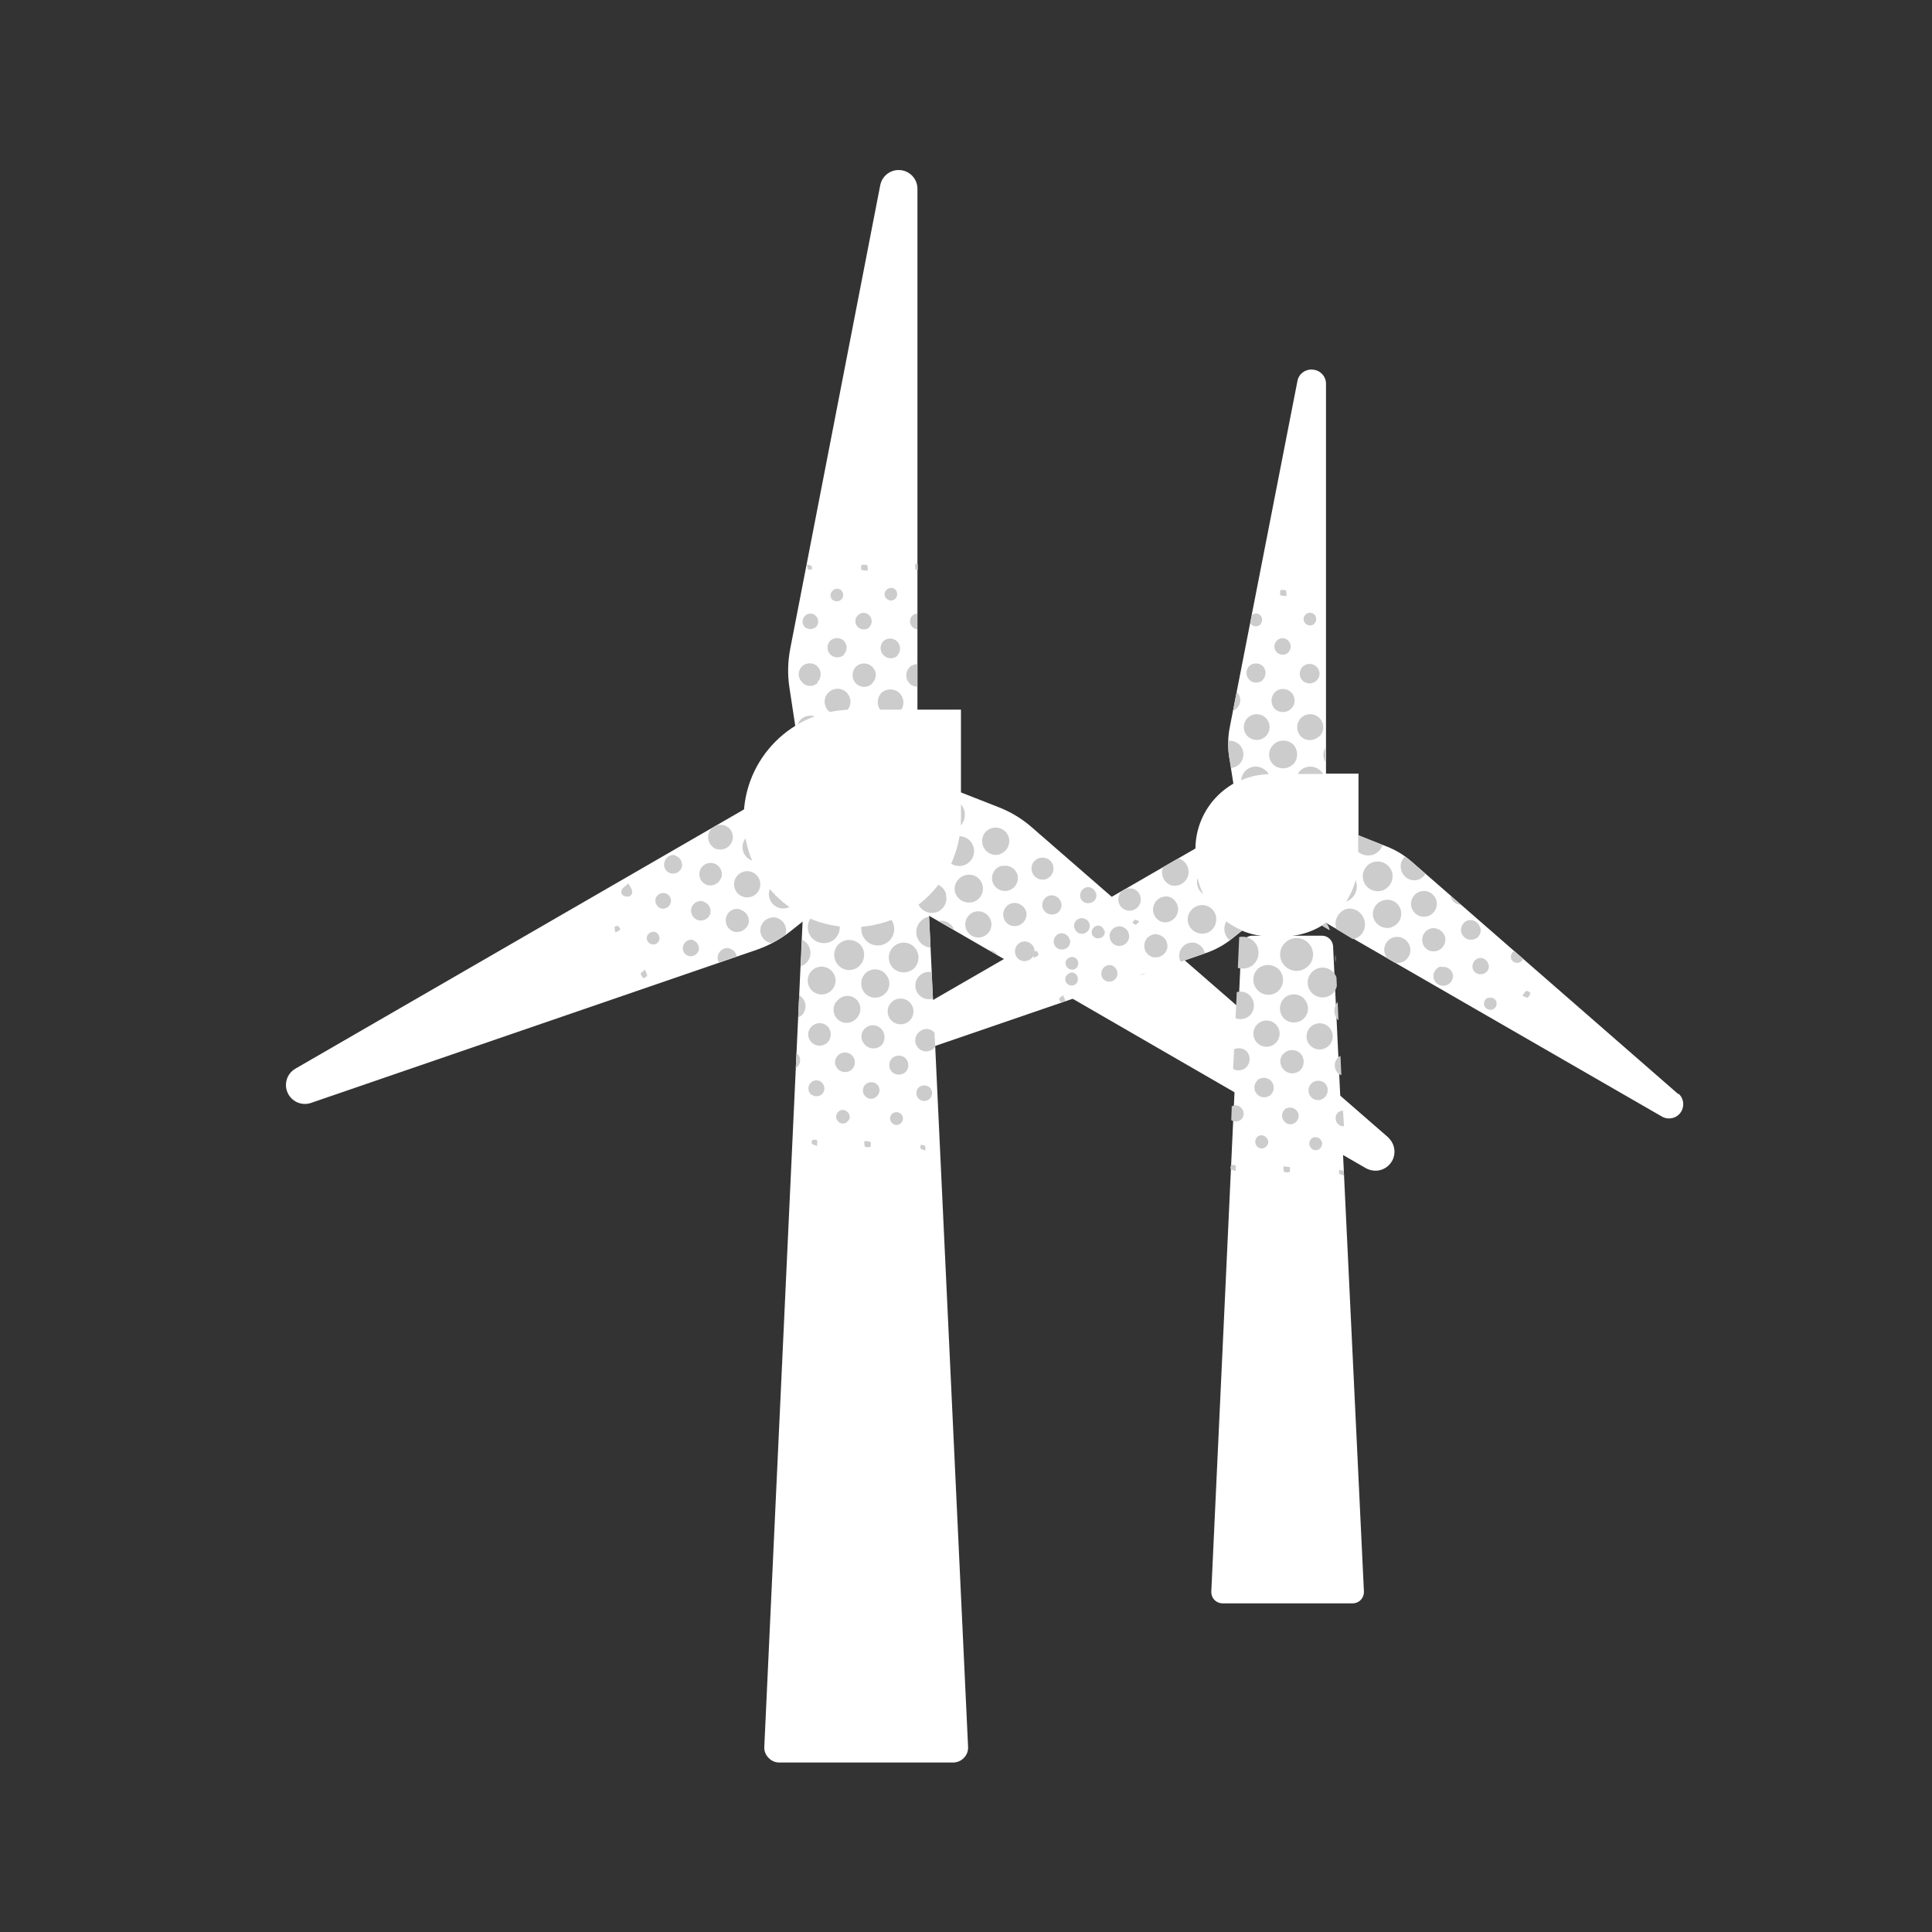
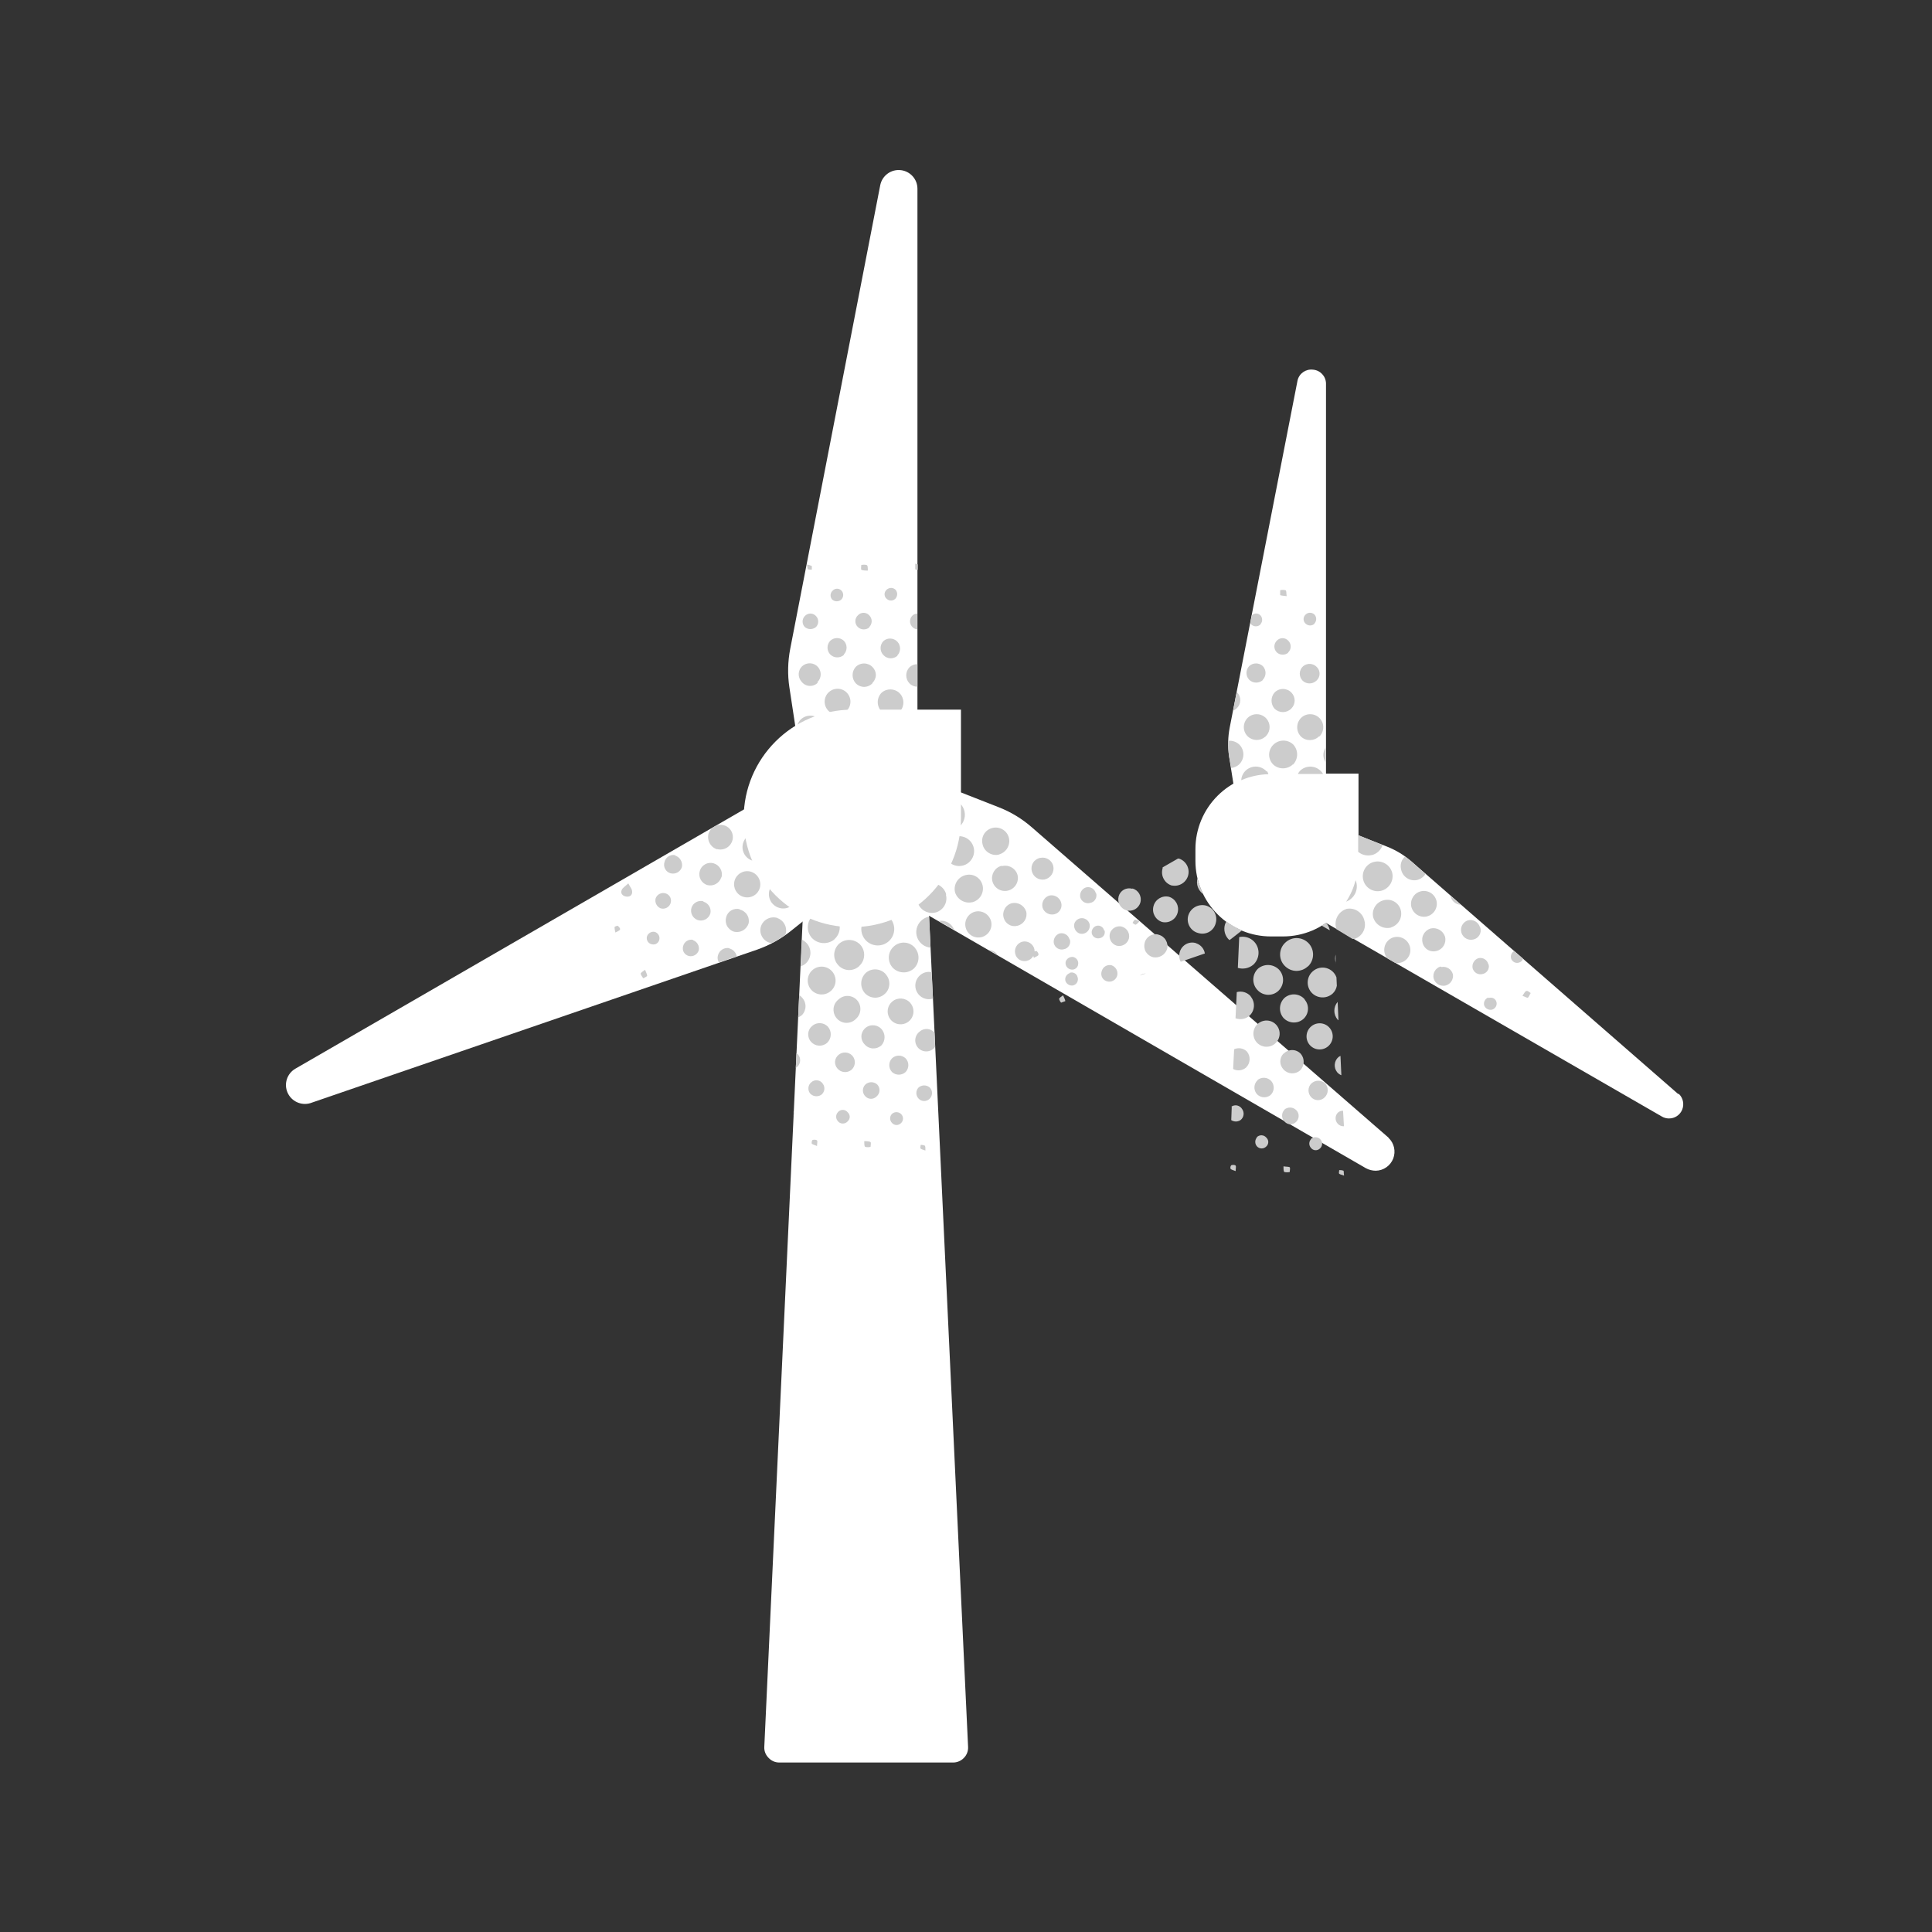
<svg xmlns="http://www.w3.org/2000/svg" height="120" viewBox="0 0 120 120" width="120">
  <rect x="0" y="0" width="120" height="120" fill="#333333" stroke="none" />
  <g fill="#fff">
-     <path d="m82.801 58.781c-.02-.371-.324-.664-.695-.664h-4.355c-.352.023-.633.309-.652.664l-1.863 40.078c-.008.191.062.375.191.512.133.137.316.215.512.215h8.082c.191 0 .371-.078.504-.219.129-.137.199-.324.191-.512zm0 0" />
-     <path d="m77.609 50.762-24.211 13.977c-.348.195-.523.602-.422.984.102.387.449.656.848.656.094 0 .184-.012.27-.043l20.793-7.137c.574-.195 1.113-.484 1.59-.859l3.762-3.004zm0 0" />
    <path d="m104.227 67.945-16.559-14.438c-.453-.395-.969-.707-1.527-.926l-4.516-1.773-2.66 4.559 24.246 13.977c.137.082.289.125.441.125.367.008.695-.211.832-.547.137-.34.055-.727-.207-.977zm0 0" />
    <path d="m81.551 22.961c-.441-.055-.855.23-.957.664l-4.215 21.566c-.113.586-.125 1.191-.039 1.781l.758 4.82h5.262v-27.98c-.012-.449-.359-.816-.809-.852zm0 0" />
    <path d="m78.965 48.051h5.414v5.422c0 2.59-2.102 4.691-4.695 4.691h-.719c-1.25.008-2.449-.484-3.332-1.367-.887-.879-1.383-2.078-1.383-3.324v-.73c0-1.246.496-2.441 1.383-3.324.883-.879 2.082-1.375 3.332-1.367zm0 0" />
    <path d="m57.617 54.98c-.023-.496-.434-.887-.93-.887h-5.797c-.496 0-.91.391-.934.887l-2.484 53.516c-.016.258.082.504.262.684.172.188.414.293.668.293h10.797c.254 0 .5-.105.676-.293.176-.18.27-.43.254-.684zm0 0" />
    <path d="m50.672 47.695-32.328 18.684c-.516.301-.723.938-.484 1.484.238.543.844.824 1.414.656l27.762-9.539c.754-.266 1.461-.656 2.086-1.156l5.059-4.043zm0 0" />
    <path d="m86.246 70.664-22.156-19.277c-.602-.527-1.293-.949-2.043-1.242l-6.027-2.363-3.52 6.09 32.332 18.684c.191.105.406.16.621.16.48-.008.906-.309 1.082-.754.172-.449.059-.957-.289-1.285zm0 0" />
    <path d="m55.957 10.57c-.602-.074-1.156.328-1.281.918l-5.594 28.812c-.152.793-.172 1.602-.051 2.395l.973 6.398h6.98v-37.379c-.004-.586-.445-1.074-1.027-1.145zm0 0" />
  </g>
  <path d="m82.023 47.875c.062.055.117.125.156.199h-1.566c.031-.062.07-.125.117-.18.168-.176.398-.273.641-.277.242-.004.477.09.652.258zm-3.34.051c-.242-.277-.625-.383-.977-.266-.348.117-.59.434-.613.801.535-.23 1.105-.359 1.691-.375-.023-.074-.055-.145-.102-.211zm1.625-.43c.332-.344.348-.883.027-1.242-.344-.34-.895-.34-1.242 0-.168.16-.266.387-.266.621s.098.461.266.621c.348.312.879.301 1.215-.023zm2.02-1.051c-.176.273-.176.621 0 .895zm-5.852 1.258c.168-.023.328-.09.461-.199.176-.156.281-.379.293-.613.008-.234-.078-.461-.242-.633-.184-.18-.441-.273-.699-.246-.012.324.004.652.051.977zm5.477-1.961c.316-.316.316-.832 0-1.145-.32-.316-.832-.316-1.148 0-.312.32-.312.832 0 1.152.312.297.809.293 1.117-.008zm-3.344 0c.238-.227.312-.574.191-.879-.121-.305-.418-.504-.746-.504-.328 0-.621.199-.742.504-.121.305-.047.652.191.879.301.281.762.293 1.074.027zm1.598-1.734c.133-.133.207-.309.207-.496s-.074-.367-.207-.5c-.137-.141-.324-.219-.52-.219s-.383.078-.52.219c-.254.289-.254.723 0 1.008.141.137.328.211.523.211.195-.004.379-.082.516-.223zm-3.355-.988h-.047l-.215 1.121c.078-.031.152-.078.215-.137.141-.125.223-.297.23-.484.012-.184-.055-.363-.18-.5zm4.91-.738c.121-.105.195-.258.199-.418.008-.16-.055-.316-.168-.43-.223-.242-.598-.266-.852-.055-.129.113-.203.273-.211.445-.004.168.059.332.18.457.238.223.613.223.852 0zm-3.328-.059c.227-.238.227-.609 0-.852-.238-.219-.605-.219-.844 0-.227.242-.227.613 0 .852.234.227.602.234.844.02zm1.574-1.695c.102-.098.16-.23.16-.371s-.059-.273-.16-.371c-.09-.094-.215-.148-.348-.148-.133 0-.258.055-.348.148-.102.098-.16.23-.16.371s.059.273.16.371c.195.172.488.18.695.02zm1.637-1.805c.141-.156.141-.395 0-.551-.082-.078-.191-.117-.301-.113-.113.008-.215.062-.285.148-.066.078-.102.18-.09.281.008.102.059.195.141.262.152.133.383.133.535-.008zm-3.359.051c.145-.156.145-.398 0-.555-.07-.07-.164-.113-.266-.113-.102 0-.199.043-.27.113l-.094.48c.016.023.027.051.047.074.156.164.414.172.582.02zm1.629-1.766c-.031-.176 0-.332-.074-.348-.109-.027-.219-.027-.328 0v.293c0 .043.23.047.402.074zm-5.18 18.527c-.156-.316-.273-.648-.352-.996-.109.375.035.773.352.996zm2.258 2.371.148-.121c-.344-.145-.668-.328-.969-.551-.035.059-.066.121-.086.184-.105.352 0 .73.273.973l.094-.062zm-2.09-1.66c-.473-.121-.957.152-1.098.621-.066.227-.035.469.082.676.117.203.309.352.539.41.227.07.473.043.68-.074.203-.117.352-.316.406-.547.133-.469-.141-.953-.609-1.086zm-2.102-1.246c.449.086.887-.195 1-.637.109-.441-.141-.895-.574-1.035h-.062l-.953.547v.055c-.066.223-.043.461.07.664.109.203.297.352.52.414zm-.199.699c-.426-.094-.848.164-.957.586-.113.422.125.855.543.984.426.094.848-.164.957-.586.113-.422-.125-.855-.543-.984zm1.691 2.883c-.203-.066-.426-.047-.617.055-.191.102-.332.273-.395.48-.066.207-.047.43.055.621l1.5-.516c-.047-.297-.258-.543-.543-.633zm-2.344-.535c-.18-.047-.371-.02-.531.078-.16.094-.277.25-.32.434-.051.188-.027.387.07.559.102.168.262.289.453.336.379.074.75-.145.871-.512.047-.188.016-.387-.086-.555s-.266-.289-.457-.332zm-1.633-2.848c-.176-.047-.359-.023-.516.062-.16.09-.273.242-.32.418-.098.371.117.754.488.863.371.102.758-.117.863-.492.102-.375-.117-.762-.492-.863zm-.625 2.355c-.312-.082-.637.094-.746.398-.098.316.066.656.375.773.16.055.34.039.488-.043.152-.078.262-.219.309-.383.078-.316-.105-.641-.418-.738zm1.48 2.91c-.133 0-.266.047-.371.125zm-2.125-.508c-.133-.035-.273-.012-.391.059s-.199.188-.23.32c-.043.129-.027.27.035.387.066.117.18.203.312.234.129.035.27.016.387-.055.117-.066.199-.18.234-.312.062-.266-.086-.535-.34-.629zm-1.691-2.902c-.254-.086-.527.047-.621.297-.07.25.055.516.293.621.246.09.52-.031.621-.273.055-.121.055-.262 0-.383-.055-.121-.16-.215-.285-.258zm-.684 2.387c-.207-.035-.41.086-.48.285-.023.109-.004.223.059.316s.16.156.273.176c.102.02.207 0 .289-.062.086-.059.141-.152.152-.254.039-.203-.086-.402-.289-.457zm-.891 2.598c.023.09.066.168.125.238l.262-.094c0-.094-.074-.199-.137-.363-.125.094-.25.164-.242.227zm-1.402-2.973c-.039 0-.199.039-.215.09-.012.047 0 .184.051.34.137-.086.27-.117.285-.191.02-.074-.055-.195-.121-.238zm19.855-4.297c-.008-.031-.02-.066-.035-.098-.121.473-.32.922-.586 1.332.5-.188.773-.727.621-1.238zm-1.645 3.012c0-.012 0-.027 0-.039-.039-.16-.117-.309-.23-.43l-.27.176zm2.629-4.672c.309-.082.559-.316.66-.621l-1.52-.621v1.039c.238.203.559.273.859.199zm-1.617 3.359c-.469.164-.738.66-.621 1.145v.078l1.02.625h.125c.48-.145.758-.648.621-1.133-.055-.25-.203-.465-.422-.602-.215-.137-.473-.18-.723-.121zm2.164-1.133c.246-.055.461-.211.594-.426.133-.219.172-.477.109-.723-.141-.484-.637-.773-1.125-.652s-.789.613-.672 1.105c.113.492.602.801 1.094.695zm.621 2.27c.461-.129.738-.602.621-1.07-.055-.223-.199-.414-.395-.531-.199-.117-.438-.148-.66-.09-.473.113-.77.586-.66 1.059.141.484.645.77 1.133.633zm1.656-2.953c.203-.055.383-.188.496-.367l-.871-.777c-.129-.109-.273-.199-.41-.297-.215.199-.305.5-.234.781.043.227.176.426.371.551.195.125.43.164.652.109zm-1.469 3.562c-.434.121-.684.57-.566 1 .031.121.094.23.176.32l.445.258c.125.031.25.031.375 0 .43-.117.688-.559.57-.992-.117-.434-.559-.691-.992-.586zm2.051-1.293c.43-.102.695-.527.602-.957-.098-.43-.523-.699-.953-.609-.43.094-.703.516-.617.945.047.211.176.398.359.516.184.117.406.152.617.105zm1.125 1.242c-.125-.363-.504-.578-.883-.496-.188.055-.344.18-.438.352-.098.168-.117.371-.066.555.051.184.168.336.332.43.16.09.355.113.535.062.387-.098.621-.488.527-.875zm.348-2.484c.074.289.324.5.625.516l-.625-.547zm-.621 4.352c-.316.094-.504.418-.43.738.086.316.402.512.723.449.32-.074.527-.387.473-.707-.086-.312-.391-.508-.707-.449zm2.445-2.449c-.098-.316-.426-.5-.746-.418-.328.105-.504.457-.398.785.105.309.43.484.746.402.156-.035.293-.137.371-.277.082-.141.098-.309.051-.461zm.523 2.305c-.035-.133-.117-.246-.234-.316-.117-.07-.258-.09-.391-.055-.254.09-.406.355-.352.621.07.27.348.434.621.359.125-.023.238-.102.309-.207.074-.109.098-.242.07-.371zm0 2.07c-.203.074-.316.289-.258.492.078.199.285.309.492.262.105-.031.195-.105.242-.203.051-.102.055-.215.012-.32-.074-.18-.281-.266-.465-.199zm1.609-2.891c-.164.094-.242.281-.199.461.062.203.273.32.477.266.129-.031.23-.125.273-.246zm.758 2.488c-.086 0-.145.156-.25.297.168.059.301.145.344.113s.117-.188.168-.285c-.086-.062-.199-.164-.262-.125zm-13.574-1.523c.41-.387.43-1.035.043-1.445-.391-.41-1.035-.43-1.445-.039-.203.184-.316.441-.324.711-.008.273.094.535.285.73.188.195.445.312.715.316.27.004.531-.098.727-.285zm-4.352.086c.328.098.688.027.953-.191.199-.18.32-.434.332-.707.012-.27-.086-.531-.27-.73-.238-.25-.59-.359-.93-.285zm6.074-.293v-.539c-.043.172-.043.355.008.527zm-3.566 1.73c.184-.172.293-.41.301-.66.008-.25-.086-.496-.258-.676-.359-.355-.93-.375-1.309-.043-.18.176-.281.418-.281.668 0 .254.102.496.281.672.344.348.902.367 1.266.039zm3.617-.848c-.102-.285-.336-.5-.629-.578-.293-.078-.605-.004-.832.195-.387.328-.434.906-.113 1.297.164.195.398.312.648.328.254.02.5-.066.688-.234.141-.129.23-.301.262-.488zm-1.973 1.363c-.316-.367-.871-.41-1.242-.098-.355.324-.391.871-.086 1.242.32.359.875.398 1.242.082.352-.312.391-.848.086-1.207zm-3.355-.191c-.215-.242-.551-.344-.863-.258l-.078 1.625c.301.113.641.051.879-.168.328-.316.355-.832.062-1.184zm5.453 1.492-.051-1.141c-.273.316-.273.785 0 1.102zm-5.039.246c-.312.309-.328.812-.031 1.137.301.324.801.352 1.133.066.227-.195.328-.496.266-.789-.062-.289-.277-.523-.559-.609-.285-.086-.594-.012-.809.195zm3.348.133c-.344.289-.391.801-.102 1.145s.801.387 1.145.098c.344-.289.391-.801.102-1.145-.289-.344-.801-.387-1.145-.098zm-1.719 1.684c-.129.133-.203.312-.203.496 0 .188.074.367.203.5.133.145.316.23.512.238.195.008.387-.062.527-.195.266-.277.281-.711.039-1.008-.137-.152-.332-.242-.535-.242-.207-.004-.402.082-.543.23zm-3.07-.277-.062 1.242c.258.137.574.102.797-.086.281-.27.305-.707.055-1.004-.207-.203-.523-.258-.789-.137zm6.66 1.629-.055-1.203c-.043.02-.082.043-.121.07-.277.238-.316.656-.086.945.07.082.16.148.262.188zm-5.199.305c-.242.219-.27.586-.066.844.211.254.586.293.852.094.258-.227.285-.617.062-.879-.227-.25-.609-.277-.867-.059zm3.328.211c-.227.238-.227.609 0 .852.109.113.262.18.418.18.16 0 .312-.066.422-.18.234-.23.246-.605.031-.852-.242-.234-.625-.234-.867 0zm-1.656 1.621c-.102.098-.156.23-.156.371s.055.273.156.371c.086.098.211.16.34.168.133.008.262-.043.359-.133.105-.09.168-.223.176-.363.008-.137-.043-.273-.141-.375-.199-.211-.531-.227-.75-.039zm3.633.07c-.121-.008-.234.035-.324.117-.188.191-.188.504 0 .695.098.105.238.16.379.148zm-6.914-.25-.031.832c.176.113.398.113.57 0 .215-.16.262-.465.109-.684-.066-.113-.18-.195-.309-.227-.129-.027-.262 0-.371.078zm1.566 1.902c-.141.16-.141.398 0 .559.074.082.184.129.293.129.109 0 .215-.047.293-.129.074-.07.117-.168.117-.27 0-.102-.043-.199-.117-.27-.074-.09-.184-.145-.297-.148-.117-.004-.23.043-.309.129zm3.359.113c-.145.152-.145.391 0 .547.062.078.156.129.258.137.105.008.207-.027.281-.094.168-.133.199-.379.07-.547-.074-.098-.184-.156-.305-.164-.121-.012-.238.035-.324.121zm-1.711 1.684c0 .176 0 .328.055.355.109.023.223.023.332 0 0-.102.043-.25 0-.293-.047-.043-.23-.031-.406-.062zm-3.246-.066c-.051.062-.066.145-.043.223.062.066.172.078.316.141 0-.152.043-.285 0-.34-.043-.055-.18-.055-.273-.023zm6.707.301c0 .078-.043.184 0 .227.047.043.156.066.301.117-.031-.191 0-.297-.051-.312-.074-.023-.156-.035-.234-.031zm-30.246-24.738c-.289.305-.367.754-.195 1.137h1.867c.188-.391.098-.859-.219-1.156-.191-.191-.457-.297-.73-.293-.273 0-.535.113-.723.312zm4.047 1.137v-1.441c-.23.012-.449.102-.621.254-.32.312-.395.801-.176 1.188zm-7.242-1.254.191 1.242h1.207c.211-.371.148-.84-.156-1.145-.336-.324-.859-.367-1.242-.098zm4.973-1.52c-.371.371-.371.973 0 1.344.371.34.941.34 1.312 0 .18-.176.281-.414.281-.668 0-.25-.102-.492-.281-.668-.172-.18-.406-.277-.656-.281-.246 0-.484.098-.656.273zm-3.387 0c-.352.363-.352.938 0 1.301.355.355.934.355 1.293 0 .254-.227.363-.574.285-.902-.078-.332-.332-.594-.66-.684s-.68.008-.914.258zm1.746-1.672c-.168.164-.262.391-.262.621 0 .234.094.461.262.625.336.344.887.359 1.242.035.328-.348.328-.895 0-1.242-.332-.352-.887-.371-1.242-.039zm3.91 1.531v-1.711c-.215.008-.422.098-.57.25-.242.242-.316.602-.191.914.125.316.422.531.762.547zm-6.094-.223c.18-.156.285-.379.293-.613.008-.238-.082-.465-.25-.633-.332-.32-.863-.32-1.199 0-.324.332-.324.863 0 1.195.309.328.82.352 1.156.051zm5.02-1.762c.285-.324.27-.816-.035-1.121-.309-.305-.801-.312-1.121-.023-.312.324-.312.836 0 1.156.152.152.363.238.578.234.219 0 .426-.09.578-.246zm-3.348 0c.16-.145.254-.348.262-.562.008-.215-.07-.422-.219-.582-.301-.32-.805-.336-1.129-.035-.32.301-.34.805-.043 1.129.301.324.805.348 1.129.051zm1.629-1.758c.133-.133.211-.309.211-.496s-.078-.363-.211-.492c-.137-.141-.324-.219-.52-.219-.199 0-.387.078-.523.219-.254.285-.254.719 0 1.004.137.145.324.227.52.23.199 0 .387-.082.523-.223zm2.793.211v-1.375c-.184-.004-.359.066-.492.191-.27.281-.27.723 0 1.004.129.133.309.207.492.203zm-6.219-.25c.266-.254.285-.672.043-.949-.125-.141-.297-.223-.484-.23-.184-.008-.367.059-.504.184-.266.258-.281.68-.035.953.117.156.297.254.492.266.191.012.383-.059.52-.199zm4.977-1.672c.219-.238.219-.605 0-.848-.227-.238-.598-.266-.852-.055-.125.117-.195.281-.195.453 0 .168.07.332.195.449.23.234.609.246.855.023zm-3.328-.055c.227-.242.227-.613 0-.852-.238-.223-.605-.223-.844 0-.227.238-.227.609 0 .852.23.23.605.242.852.023zm1.574-1.699c.098-.098.156-.23.156-.371 0-.137-.059-.27-.156-.367-.09-.098-.219-.152-.348-.152-.133 0-.258.055-.348.152-.105.094-.164.227-.164.367s.059.277.164.371c.195.18.492.188.699.023zm-3.309 0c.191-.191.191-.504 0-.695-.09-.094-.211-.148-.344-.148-.129 0-.25.055-.34.148-.191.191-.191.504 0 .695.203.164.492.16.691-.008zm6.297.148v-.988c-.098.004-.191.035-.273.094-.207.172-.238.477-.074.691.086.113.215.184.355.199zm-1.355-1.922c.141-.156.141-.395 0-.551-.078-.078-.188-.117-.297-.109-.113.008-.215.059-.285.145-.07.078-.105.18-.094.281.008.105.059.199.145.262.156.137.395.121.539-.031zm-3.355.051c.145-.152.145-.395 0-.547-.07-.074-.168-.117-.27-.117-.105 0-.203.043-.273.117-.16.141-.18.383-.043.547.168.16.43.156.594-.004zm1.637-1.789c0-.176 0-.324-.078-.348-.105-.023-.219-.023-.328 0 0 .098-.031.246 0 .289.031.047.23.059.406.059zm3.105-.059v-.328l-.16-.043v.34c.035.035.086.055.137.051zm-6.582 0c0-.074 0-.18 0-.223-.098-.047-.199-.082-.305-.098.035.191.035.289.066.305.07.016.141.023.211.016zm.926 19.445c.551.137 1.105-.199 1.242-.746.07-.266.027-.547-.113-.777-.141-.234-.367-.402-.633-.469-.262-.07-.543-.031-.777.109-.238.141-.402.371-.465.637-.145.543.18 1.098.723 1.246zm-1.746-2.918c.258.074.539.039.773-.098s.402-.359.469-.621c.066-.254.031-.523-.102-.746-.133-.227-.352-.387-.605-.449-.258-.074-.531-.047-.766.082s-.406.344-.48.602c-.125.527.172 1.062.684 1.23zm-.586 2.184c.246.062.504.027.723-.102.215-.129.371-.34.434-.582.102-.492-.188-.98-.672-1.125-.508-.125-1.023.184-1.148.695-.121.492.176.988.664 1.113zm1.051 1.754c-.117.363 0 .762.293 1.008l1.418-1.133c-.113-.223-.316-.391-.555-.461-.484-.145-1 .121-1.156.605zm-2.691-4.633c.469.121.949-.156 1.074-.621.07-.227.039-.473-.078-.68-.117-.203-.312-.352-.543-.41-.078-.008-.152-.008-.23 0l-.812.473c-.027.047-.051.094-.062.145-.113.48.176.961.652 1.094zm1.512 3.461c-.477-.117-.961.156-1.102.625-.062.227-.031.469.082.676.117.203.312.355.539.418.227.066.469.035.672-.082.207-.117.355-.312.41-.539.066-.227.039-.469-.074-.672-.113-.207-.305-.359-.527-.426zm-2.102-1.242c.445.086.883-.195.996-.637.113-.441-.141-.895-.574-1.035-.473-.117-.949.172-1.066.645-.117.473.172.949.645 1.066zm-.207.695c-.426-.09-.848.168-.961.59-.109.422.129.855.543.984.289.09.602.016.816-.191.215-.211.297-.523.211-.809-.082-.289-.316-.508-.609-.574zm1.699 2.887c-.43-.129-.883.109-1.02.535-.062.207-.039.43.066.617.102.191.277.332.484.391h.156c.27-.141.531-.301.785-.473.02-.035.039-.07.055-.105.098-.41-.133-.824-.527-.957zm-3.73-4.273c.199.051.41.02.59-.086.176-.105.305-.277.355-.477.102-.395-.125-.801-.52-.914-.184-.055-.383-.035-.559.047l-.082.047c-.156.094-.27.246-.328.422-.109.41.117.836.523.969zm1.402 3.734c-.18-.051-.371-.023-.531.07s-.277.25-.32.43c-.051.191-.027.395.07.562.102.168.262.293.453.34.379.074.75-.148.871-.516.043-.188.008-.387-.098-.551-.105-.164-.273-.277-.461-.32zm-1.137-1.992c.098-.375-.125-.758-.496-.863-.18-.051-.371-.027-.531.066-.164.094-.281.246-.328.426-.102.371.113.758.484.863.363.09.738-.117.852-.473zm-1.113 1.5c-.312-.09-.645.082-.75.391-.102.316.066.656.379.77.16.055.336.039.488-.039.148-.078.262-.219.305-.383.066-.316-.125-.633-.441-.719zm1.609 2.91c-.32-.066-.633.129-.719.445-.043.152-.02.309.062.441l1.105-.379c-.043-.242-.227-.434-.465-.492zm-3.367-5.777c-.305-.066-.605.125-.672.43-.047.145-.031.297.043.43.07.133.195.23.34.266.301.078.605-.094.699-.387.062-.312-.121-.625-.43-.719zm1.113 5.262c-.277-.066-.555.105-.625.379-.039.129-.027.27.039.387.066.117.18.203.312.234.27.066.547-.098.621-.367.047-.27-.109-.531-.367-.617zm-1.711-2.887c-.254-.082-.527.051-.621.297-.07.254.055.516.293.625.246.086.52-.039.621-.281.051-.125.051-.262-.004-.387-.055-.121-.16-.215-.289-.254zm-.691 2.387c-.207-.035-.41.09-.473.293-.027.109-.008.223.055.316.066.094.164.156.277.168.098.02.203 0 .285-.059s.141-.152.156-.25c.039-.211-.094-.414-.301-.469zm-2.043-2.594c-.082.199.043.355.254.398.211.043.391-.047.398-.266.004-.219-.121-.293-.238-.547-.199.188-.367.277-.414.414zm1.18 5.195c.035.105.094.203.168.285.082-.059.23-.102.234-.164.008-.062-.066-.203-.129-.367-.16.121-.273.188-.273.246zm-1.41-2.984s-.195.035-.211.086c0 .117.02.23.055.34.129-.078.262-.117.285-.191.023-.074-.082-.188-.156-.234zm17.898-3.73c.07.258.242.477.477.609.234.129.508.164.766.09.406-.105.707-.445.762-.859.051-.414-.152-.82-.516-1.023-.363-.207-.816-.172-1.141.09-.328.258-.465.691-.348 1.094zm.312 2.406c-.066-.266-.234-.488-.469-.625-.238-.133-.516-.168-.777-.094l1.234.754c0-.012 0-.023 0-.035zm2.637-4.633c.379-.109.656-.441.695-.836.039-.395-.164-.773-.516-.957-.352-.184-.777-.137-1.078.121-.305.258-.418.672-.289 1.051.164.477.672.75 1.16.621zm-.457 4.023c-.062-.246-.223-.453-.441-.578-.219-.121-.477-.152-.719-.082-.469.16-.738.652-.621 1.137.07.238.238.438.457.555s.477.141.715.066c.457-.152.715-.637.586-1.098zm.578-3.594c-.488.117-.793.613-.676 1.105.086.367.383.645.754.707.371.059.742-.109.938-.434.199-.32.18-.727-.043-1.031-.223-.301-.605-.441-.973-.348zm1.051 4.07c.465-.125.742-.598.625-1.062-.059-.223-.199-.414-.398-.531-.195-.117-.434-.148-.652-.09-.473.113-.766.582-.66 1.055.137.457.598.73 1.062.629zm-2.086 1.164.949.547c-.145-.387-.543-.617-.949-.547zm3.73-4.129c.449-.121.723-.574.621-1.027-.109-.453-.566-.73-1.02-.621-.215.051-.402.18-.52.367-.117.188-.152.414-.102.629.043.223.176.414.363.539.191.125.422.172.641.125zm-.492 4.129c-.125-.43-.566-.684-1-.574-.434.121-.691.566-.57 1 .117.434.562.691 1 .574.434-.121.688-.566.57-1zm.66-3.426c-.418.105-.672.523-.578.945.102.43.531.699.965.598.434-.102.703-.535.602-.965-.117-.422-.555-.668-.977-.555zm1.516 2.82c-.125-.363-.504-.578-.883-.496-.191.051-.352.18-.445.352s-.117.375-.059.562c.051.18.168.332.332.422.16.094.355.113.531.062.387-.098.625-.488.535-.875zm-2.305 2.406.547.32c-.125-.184-.328-.301-.547-.32zm3.996-5.215c-.09-.355-.441-.578-.801-.504-.184.031-.348.141-.449.297-.098.156-.129.348-.082.531.086.355.438.582.797.516.184-.043.34-.152.441-.309.102-.16.133-.348.094-.531zm-1.934 4.707c-.316.094-.504.418-.43.738.031.156.129.293.262.379.137.082.301.109.453.07.324-.07.535-.383.48-.711-.035-.164-.137-.312-.281-.402-.145-.09-.32-.117-.484-.074zm2.418-2.449c-.098-.312-.422-.496-.738-.418-.316.102-.496.434-.41.754.102.309.43.484.746.402.152-.039.285-.141.359-.281.078-.141.094-.305.043-.457zm.527 2.305c-.07-.273-.348-.438-.621-.371-.258.086-.41.355-.352.621.031.129.117.242.234.309.117.07.254.086.387.051.133-.023.25-.105.32-.219.074-.117.09-.258.051-.391zm1.629-2.879c-.031-.129-.117-.238-.234-.305-.117-.066-.258-.082-.387-.043-.254.09-.402.359-.34.621.078.266.355.414.621.336.133-.023.25-.105.316-.223.07-.117.086-.258.043-.387zm-1.629 4.977c-.199.07-.312.285-.254.488.074.199.281.312.484.27.109-.031.199-.105.25-.207.047-.102.055-.219.012-.324-.023-.098-.09-.18-.18-.227-.09-.051-.195-.059-.293-.027zm2.152-2.637c-.039-.211-.242-.352-.453-.312-.109.023-.203.09-.262.188-.059.094-.078.207-.051.316.062.203.273.32.48.27.109-.016.207-.078.266-.172s.074-.211.039-.316zm-.055 2.484c.168.059.297.145.34.113.047-.031.121-.188.168-.285-.086-.051-.199-.148-.262-.125-.059.023-.121.137-.227.273zm2.168-3.105c-.125-.047-.191-.082-.215-.062-.059.055-.105.125-.137.199.066.035.141.117.199.105.055-.016.121-.094.215-.188zm-15.473 1.254c.41-.387.426-1.035.039-1.445s-1.035-.43-1.445-.039c-.41.387-.43 1.035-.043 1.445.391.41 1.039.426 1.449.039zm-3.398-.105c.203-.18.324-.434.332-.703.012-.27-.086-.531-.273-.727-.176-.195-.422-.309-.684-.32-.262-.008-.516.09-.703.27-.402.367-.434.988-.074 1.395.371.395.984.434 1.402.094zm5.973.523-.094-1.93c-.191.039-.367.133-.504.27-.273.27-.363.672-.23 1.031.137.359.469.605.852.629zm-4.43 1.137c.188-.168.297-.406.305-.656.012-.254-.082-.496-.254-.68-.355-.355-.926-.375-1.305-.043-.184.172-.293.41-.301.664-.008.25.09.496.262.676.168.18.395.285.637.293.242.008.48-.082.656-.246zm3.453-1.137c-.16-.184-.387-.297-.625-.312-.242-.016-.48.062-.664.223-.387.328-.438.902-.117 1.297.164.191.398.309.652.324.25.02.5-.066.691-.234.363-.344.391-.914.062-1.293zm-7.082 1.156c.117-.039.23-.102.32-.188.352-.332.371-.883.051-1.242-.086-.09-.184-.164-.297-.219zm5.289.504c-.316-.371-.871-.418-1.242-.102-.355.328-.395.871-.086 1.246.152.176.367.285.602.301.234.016.465-.066.641-.223.176-.148.281-.363.293-.594.016-.234-.062-.457-.219-.629zm-3.367-.211c-.328-.344-.867-.363-1.215-.043-.348.324-.371.863-.055 1.215.316.352.855.383 1.211.07.18-.156.285-.375.297-.609.008-.234-.078-.465-.238-.633zm6.285 1.715-.082-1.641c-.242-.055-.5.008-.691.168-.32.25-.414.695-.227 1.055.188.363.609.539 1 .418zm-5.863.051c-.242.188-.359.496-.297.797.059.301.281.543.574.629.297.082.613-.008.82-.234.328-.305.348-.816.051-1.148-.305-.332-.82-.352-1.148-.043zm3.34.129c-.254.211-.352.551-.25.863.102.312.383.531.707.551.328.023.637-.156.777-.449.145-.297.09-.648-.129-.891-.289-.316-.777-.348-1.105-.074zm-5.785-.398-.062 1.375c.086-.027.164-.074.23-.129.301-.309.301-.797 0-1.102-.047-.059-.102-.105-.168-.145zm4.074 2.078c-.133.129-.211.309-.211.496s.078.367.211.496c.129.148.312.234.508.242.195.008.387-.062.531-.195.254-.289.254-.723 0-1.008-.133-.145-.32-.23-.516-.234-.195-.008-.383.066-.523.203zm-3.277-.156c-.141.121-.227.293-.238.48-.008.184.055.367.184.504.258.289.699.316.992.059.281-.266.305-.707.051-1-.262-.281-.703-.301-.988-.043zm6.672.355c-.199.156-.293.406-.25.656.043.246.219.453.461.531.238.078.5.02.684-.156.031-.031.059-.062.082-.098l-.039-.879c-.117-.133-.281-.215-.457-.227-.176-.008-.352.051-.48.172zm-5.023 1.434c-.125.102-.203.25-.219.41-.012.16.043.316.148.438.215.254.586.297.852.098.133-.105.215-.266.23-.434.012-.172-.047-.34-.16-.465-.227-.238-.602-.258-.852-.047zm3.32.215c-.227.238-.227.609 0 .852.238.219.605.219.844 0 .227-.242.227-.613 0-.852-.238-.223-.605-.223-.844 0zm-5.934-.312-.043.902c.031-.012.059-.027.082-.051.23-.203.254-.559.051-.789-.027-.023-.059-.047-.09-.062zm4.285 1.934c-.102.098-.16.23-.16.371 0 .145.059.277.16.375.09.094.215.148.344.148.133 0 .254-.055.348-.148.105-.09.172-.219.18-.359.008-.141-.043-.277-.137-.379-.207-.191-.523-.195-.734-.008zm3.301.188c-.188.191-.188.504 0 .695.09.094.215.148.344.148.133 0 .258-.055.348-.148.188-.191.188-.504 0-.695-.199-.168-.492-.168-.691 0zm-6.664-.324c-.207.168-.242.469-.086.684.172.203.469.246.695.102.219-.16.27-.465.109-.688-.074-.117-.195-.195-.336-.215-.141-.02-.277.023-.383.117zm1.648 1.863c-.141.16-.141.395 0 .555.074.094.188.148.309.148.121 0 .234-.055.312-.148.074-.07.117-.168.117-.27 0-.102-.043-.199-.117-.27-.074-.098-.188-.16-.309-.16-.121-.004-.238.051-.312.145zm3.355.109c-.145.152-.145.391 0 .547.066.078.16.129.262.137.102.008.203-.027.281-.094.168-.133.199-.379.066-.547-.07-.09-.18-.148-.293-.156-.117-.008-.23.031-.316.113zm-6.105.109c.051-.082.051-.188 0-.273zm4.391 1.578c0 .176 0 .332.062.355.105.027.219.027.328 0 0-.098.043-.242 0-.293-.043-.047-.219-.062-.391-.062zm-3.215-.066c-.039 0-.074.191-.039.23.039.035.176.082.32.137 0-.156.043-.285 0-.344-.047-.055-.199-.055-.281-.031zm6.715.305c0 .074-.043.18 0 .223.043.043.156.07.297.121 0-.195 0-.293-.055-.312-.07-.027-.148-.039-.223-.039zm0 0" fill="#ccc" />
  <path d="m52.941 44.078h6.746v6.75c.004 3.73-3.016 6.758-6.746 6.758-3.73 0-6.754-3.023-6.75-6.758 0-3.727 3.023-6.75 6.75-6.75zm0 0" fill="#fff" />
</svg>